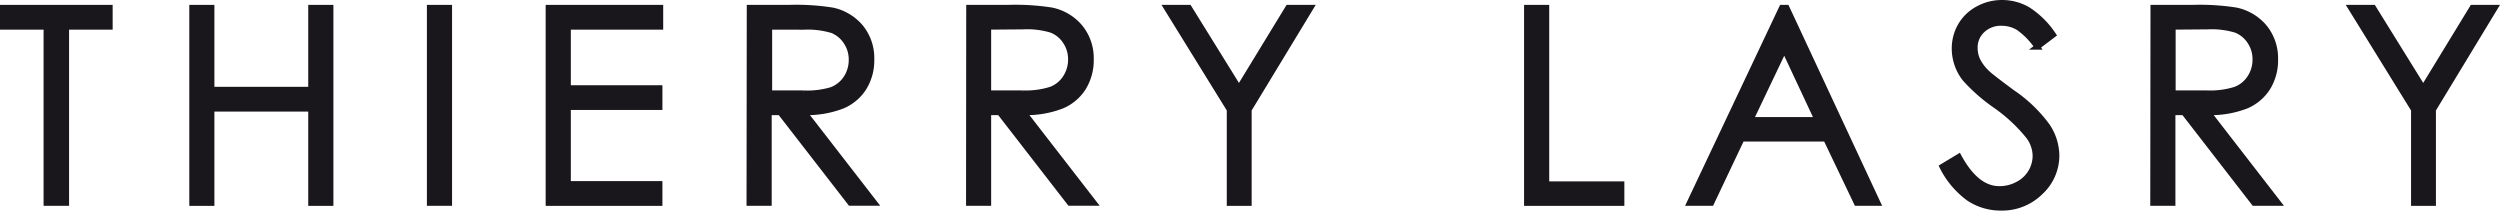
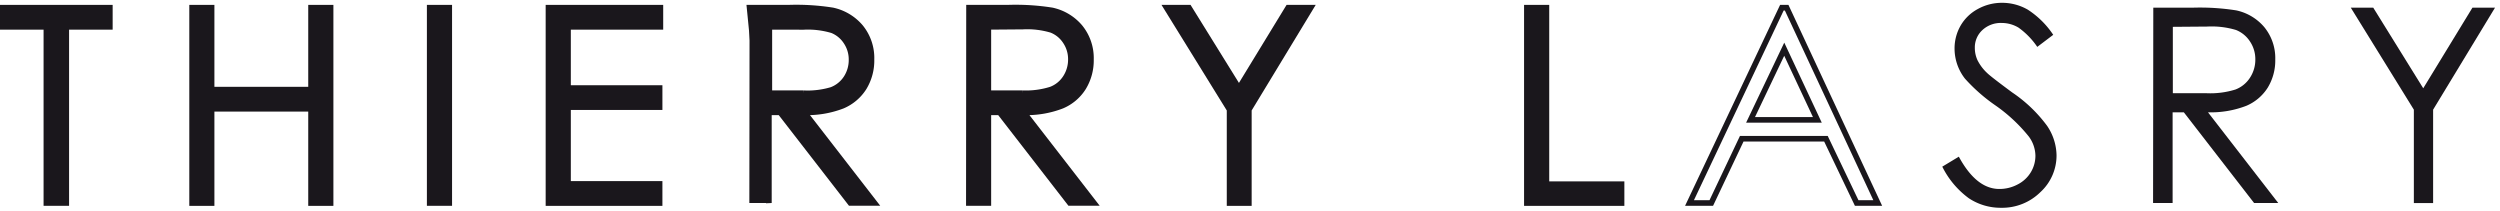
<svg xmlns="http://www.w3.org/2000/svg" viewBox="0 0 445.19 37.53">
  <defs>
    <style>.cls-1{fill:#1a171c;}.cls-2{fill:none;stroke:#1a171c;stroke-miterlimit:10;}</style>
  </defs>
  <g data-name="Layer 2" id="Layer_2">
    <g data-name="Calque 1" id="Calque_1">
      <polygon points="0.5 4.78 0.5 1.37 19.56 1.37 19.56 4.78 11.8 4.78 11.8 36.15 8.26 36.15 8.26 4.78 0.5 4.78" class="cls-1" />
      <polygon points="0.5 4.78 0.5 1.37 19.56 1.37 19.56 4.78 11.8 4.78 11.8 36.15 8.26 36.15 8.26 4.78 0.5 4.78" class="cls-2" />
      <polygon points="34.21 1.37 37.68 1.37 37.68 15.96 55.39 15.96 55.39 1.37 58.87 1.37 58.87 36.16 55.39 36.16 55.39 19.37 37.68 19.37 37.68 36.16 34.21 36.16 34.21 1.37" class="cls-1" />
      <polygon points="34.21 1.37 37.68 1.37 37.68 15.96 55.39 15.96 55.39 1.37 58.87 1.37 58.87 36.16 55.39 36.16 55.39 19.37 37.68 19.37 37.68 36.16 34.21 36.16 34.21 1.37" class="cls-2" />
      <rect height="34.78" width="3.48" y="1.37" x="76.52" class="cls-1" />
      <rect height="34.78" width="3.48" y="1.37" x="76.52" class="cls-2" />
      <polygon points="97.67 1.37 117.6 1.37 117.6 4.78 101.15 4.78 101.15 15.68 117.46 15.68 117.46 19.08 101.15 19.08 101.15 32.75 117.46 32.75 117.46 36.16 97.67 36.16 97.67 1.37" class="cls-1" />
      <polygon points="97.67 1.37 117.6 1.37 117.6 4.78 101.15 4.78 101.15 15.68 117.46 15.68 117.46 19.08 101.15 19.08 101.15 32.75 117.46 32.75 117.46 36.16 97.67 36.16 97.67 1.37" class="cls-2" />
      <path d="M133.48,1.37h6.93a41.42,41.42,0,0,1,7.85.48,9,9,0,0,1,5,3,8.7,8.7,0,0,1,1.93,5.74,9.3,9.3,0,0,1-1.33,5,8.37,8.37,0,0,1-3.82,3.25A17.52,17.52,0,0,1,143.22,20l12.51,16.14h-4.3L138.92,20h-2V36.15h-3.48ZM137,4.78V16.6l6,0A14.93,14.93,0,0,0,148.1,16a5.41,5.41,0,0,0,2.61-2.12,5.9,5.9,0,0,0,.93-3.25,5.63,5.63,0,0,0-.95-3.18,5.32,5.32,0,0,0-2.48-2.05,15.16,15.16,0,0,0-5.12-.61Z" class="cls-1" />
-       <path d="M133.48,1.37h6.93a41.42,41.42,0,0,1,7.85.48,9,9,0,0,1,5,3,8.7,8.7,0,0,1,1.93,5.74,9.3,9.3,0,0,1-1.33,5,8.37,8.37,0,0,1-3.82,3.25A17.52,17.52,0,0,1,143.22,20l12.51,16.14h-4.3L138.92,20h-2V36.15h-3.48ZM137,4.78V16.6l6,0A14.93,14.93,0,0,0,148.1,16a5.41,5.41,0,0,0,2.61-2.12,5.9,5.9,0,0,0,.93-3.25,5.63,5.63,0,0,0-.95-3.18,5.32,5.32,0,0,0-2.48-2.05,15.16,15.16,0,0,0-5.12-.61Z" class="cls-2" />
+       <path d="M133.48,1.37h6.93a41.42,41.42,0,0,1,7.85.48,9,9,0,0,1,5,3,8.7,8.7,0,0,1,1.93,5.74,9.3,9.3,0,0,1-1.33,5,8.37,8.37,0,0,1-3.82,3.25A17.52,17.52,0,0,1,143.22,20l12.51,16.14h-4.3L138.92,20h-2V36.15ZM137,4.78V16.6l6,0A14.93,14.93,0,0,0,148.1,16a5.41,5.41,0,0,0,2.61-2.12,5.9,5.9,0,0,0,.93-3.25,5.63,5.63,0,0,0-.95-3.18,5.32,5.32,0,0,0-2.48-2.05,15.16,15.16,0,0,0-5.12-.61Z" class="cls-2" />
      <path d="M172.56,1.37h6.92a41.35,41.35,0,0,1,7.85.48,9,9,0,0,1,5,3,8.71,8.71,0,0,1,1.94,5.74,9.3,9.3,0,0,1-1.34,5,8.31,8.31,0,0,1-3.82,3.25A17.47,17.47,0,0,1,182.3,20l12.51,16.14h-4.3L178,20h-2V36.15h-3.47ZM176,4.78V16.6l6,0a14.93,14.93,0,0,0,5.15-.66,5.32,5.32,0,0,0,2.61-2.12,5.91,5.91,0,0,0,.94-3.25,5.63,5.63,0,0,0-.95-3.18,5.29,5.29,0,0,0-2.49-2.05,15.09,15.09,0,0,0-5.11-.61Z" class="cls-1" />
      <path d="M172.56,1.37h6.92a41.35,41.35,0,0,1,7.85.48,9,9,0,0,1,5,3,8.71,8.71,0,0,1,1.94,5.74,9.3,9.3,0,0,1-1.34,5,8.31,8.31,0,0,1-3.82,3.25A17.47,17.47,0,0,1,182.3,20l12.51,16.14h-4.3L178,20h-2V36.15h-3.47ZM176,4.78V16.6l6,0a14.93,14.93,0,0,0,5.15-.66,5.32,5.32,0,0,0,2.61-2.12,5.91,5.91,0,0,0,.94-3.25,5.63,5.63,0,0,0-.95-3.18,5.29,5.29,0,0,0-2.49-2.05,15.09,15.09,0,0,0-5.11-.61Z" class="cls-2" />
      <polygon points="207.73 1.37 211.73 1.37 220.63 15.72 229.39 1.37 233.41 1.37 222.39 19.53 222.39 36.16 218.96 36.16 218.96 19.53 207.73 1.37" class="cls-1" />
      <polygon points="207.73 1.37 211.73 1.37 220.63 15.72 229.39 1.37 233.41 1.37 222.39 19.53 222.39 36.16 218.96 36.16 218.96 19.53 207.73 1.37" class="cls-2" />
      <polygon points="271.9 1.37 275.38 1.37 275.38 32.8 288.76 32.8 288.76 36.16 271.9 36.16 271.9 1.37" class="cls-1" />
      <polygon points="271.9 1.37 275.38 1.37 275.38 32.8 288.76 32.8 288.76 36.16 271.9 36.16 271.9 1.37" class="cls-2" />
-       <path d="M318.16,1.37l16.22,34.78h-3.75l-5.47-11.44h-15l-5.42,11.44h-3.88L317.31,1.37Zm-.43,7.39-6,12.59h11.9Z" class="cls-1" />
      <path d="M318.16,1.37l16.22,34.78h-3.75l-5.47-11.44h-15l-5.42,11.44h-3.88L317.31,1.37Zm-.43,7.39-6,12.59h11.9Z" class="cls-2" />
      <path d="M345.87,29.68l2.95-1.78q3.12,5.75,7.21,5.75a6.86,6.86,0,0,0,3.29-.82,5.77,5.77,0,0,0,2.34-2.19,5.69,5.69,0,0,0,.8-2.9,5.88,5.88,0,0,0-1.18-3.43,28.52,28.52,0,0,0-6-5.58A30.69,30.69,0,0,1,349.91,14a8.71,8.71,0,0,1-1.85-5.32,8.13,8.13,0,0,1,1.09-4.14,7.8,7.8,0,0,1,3.06-2.94A8.83,8.83,0,0,1,356.51.5a9.14,9.14,0,0,1,4.59,1.22,15.62,15.62,0,0,1,4.53,4.48l-2.84,2.15a13.56,13.56,0,0,0-3.34-3.43,5.79,5.79,0,0,0-3-.83A4.79,4.79,0,0,0,353,5.37a4.18,4.18,0,0,0-1.33,3.15,5.23,5.23,0,0,0,.47,2.19A8.07,8.07,0,0,0,353.86,13q.67.66,4.49,3.48a25.12,25.12,0,0,1,6.19,5.93,9.59,9.59,0,0,1,1.68,5.23,8.84,8.84,0,0,1-2.87,6.57,9.67,9.67,0,0,1-7,2.79,10.22,10.22,0,0,1-5.74-1.69,15.53,15.53,0,0,1-4.75-5.66" class="cls-1" />
-       <path d="M345.87,29.68l2.95-1.78q3.12,5.75,7.21,5.75a6.86,6.86,0,0,0,3.29-.82,5.77,5.77,0,0,0,2.34-2.19,5.69,5.69,0,0,0,.8-2.9,5.88,5.88,0,0,0-1.18-3.43,28.52,28.52,0,0,0-6-5.58A30.69,30.69,0,0,1,349.91,14a8.71,8.71,0,0,1-1.85-5.32,8.13,8.13,0,0,1,1.09-4.14,7.8,7.8,0,0,1,3.06-2.94A8.83,8.83,0,0,1,356.51.5a9.14,9.14,0,0,1,4.59,1.22,15.62,15.62,0,0,1,4.53,4.48l-2.84,2.15a13.56,13.56,0,0,0-3.34-3.43,5.79,5.79,0,0,0-3-.83A4.79,4.79,0,0,0,353,5.37a4.18,4.18,0,0,0-1.33,3.15,5.23,5.23,0,0,0,.47,2.19A8.07,8.07,0,0,0,353.86,13q.67.66,4.49,3.48a25.12,25.12,0,0,1,6.19,5.93,9.59,9.59,0,0,1,1.68,5.23,8.84,8.84,0,0,1-2.87,6.57,9.67,9.67,0,0,1-7,2.79,10.22,10.22,0,0,1-5.74-1.69A15.53,15.53,0,0,1,345.87,29.68Z" class="cls-2" />
      <path d="M383.45,1.37h6.93a41.42,41.42,0,0,1,7.85.48,9,9,0,0,1,5,3,8.71,8.71,0,0,1,1.94,5.74,9.3,9.3,0,0,1-1.33,5,8.37,8.37,0,0,1-3.82,3.25A17.52,17.52,0,0,1,393.19,20L405.7,36.15h-4.3L388.89,20h-2V36.15h-3.48Zm3.48,3.41V16.6l6,0a15,15,0,0,0,5.15-.66,5.34,5.34,0,0,0,2.6-2.12,5.83,5.83,0,0,0,.94-3.25,5.63,5.63,0,0,0-.95-3.18,5.29,5.29,0,0,0-2.49-2.05,15.09,15.09,0,0,0-5.11-.61Z" class="cls-1" />
-       <path d="M383.45,1.37h6.93a41.42,41.42,0,0,1,7.85.48,9,9,0,0,1,5,3,8.71,8.71,0,0,1,1.94,5.74,9.3,9.3,0,0,1-1.33,5,8.37,8.37,0,0,1-3.82,3.25A17.52,17.52,0,0,1,393.19,20L405.7,36.15h-4.3L388.89,20h-2V36.15h-3.48Zm3.48,3.41V16.6l6,0a15,15,0,0,0,5.15-.66,5.34,5.34,0,0,0,2.6-2.12,5.83,5.83,0,0,0,.94-3.25,5.63,5.63,0,0,0-.95-3.18,5.29,5.29,0,0,0-2.49-2.05,15.09,15.09,0,0,0-5.11-.61Z" class="cls-2" />
      <polygon points="418.62 1.37 422.62 1.37 431.52 15.72 440.28 1.37 444.3 1.37 433.28 19.53 433.28 36.16 429.85 36.16 429.85 19.53 418.62 1.37" class="cls-1" />
-       <polygon points="418.62 1.37 422.62 1.37 431.52 15.72 440.28 1.37 444.3 1.37 433.28 19.53 433.28 36.16 429.85 36.16 429.85 19.53 418.62 1.37" class="cls-2" />
    </g>
  </g>
</svg>